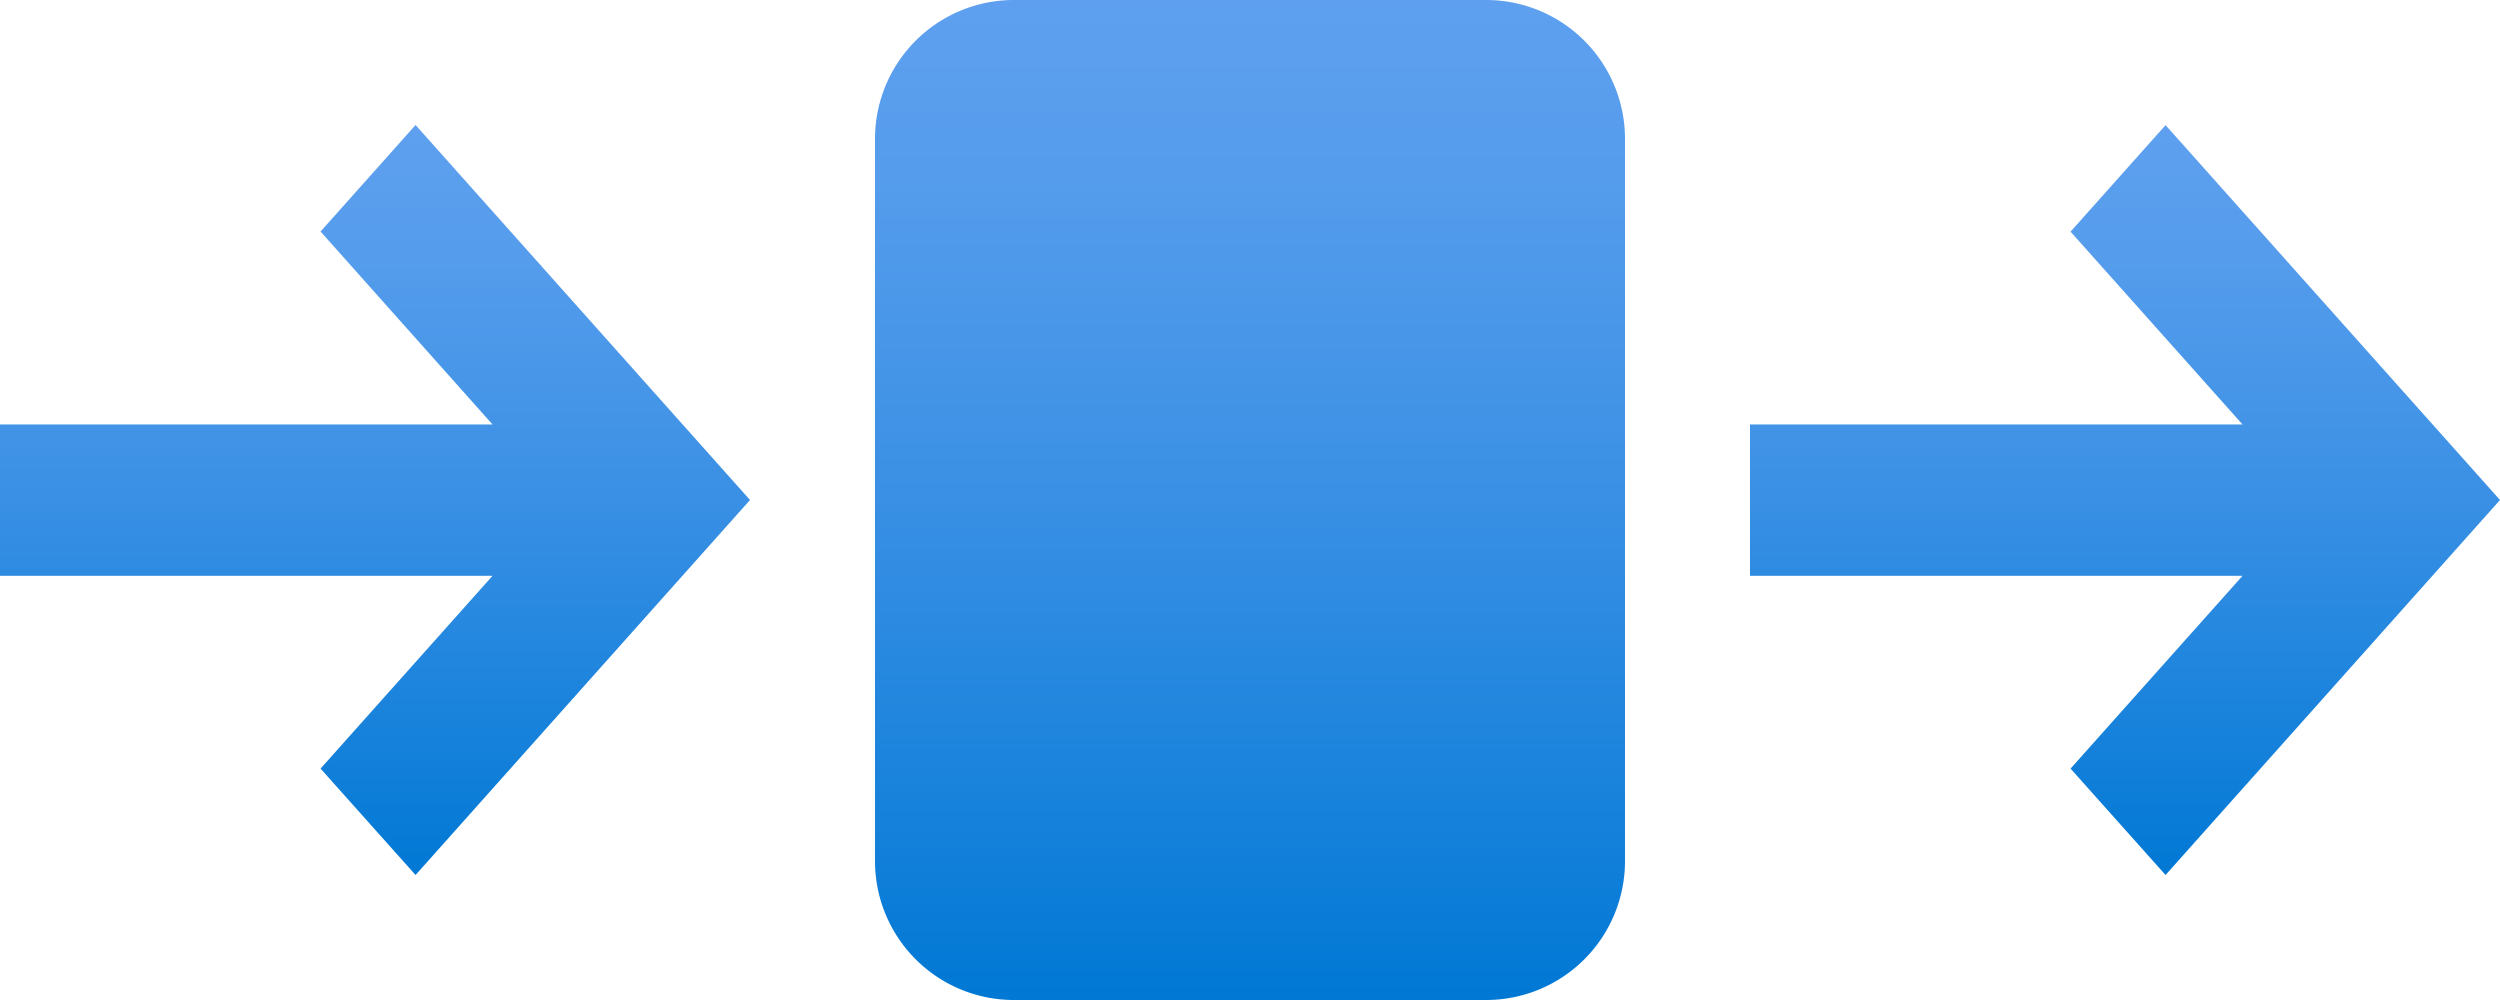
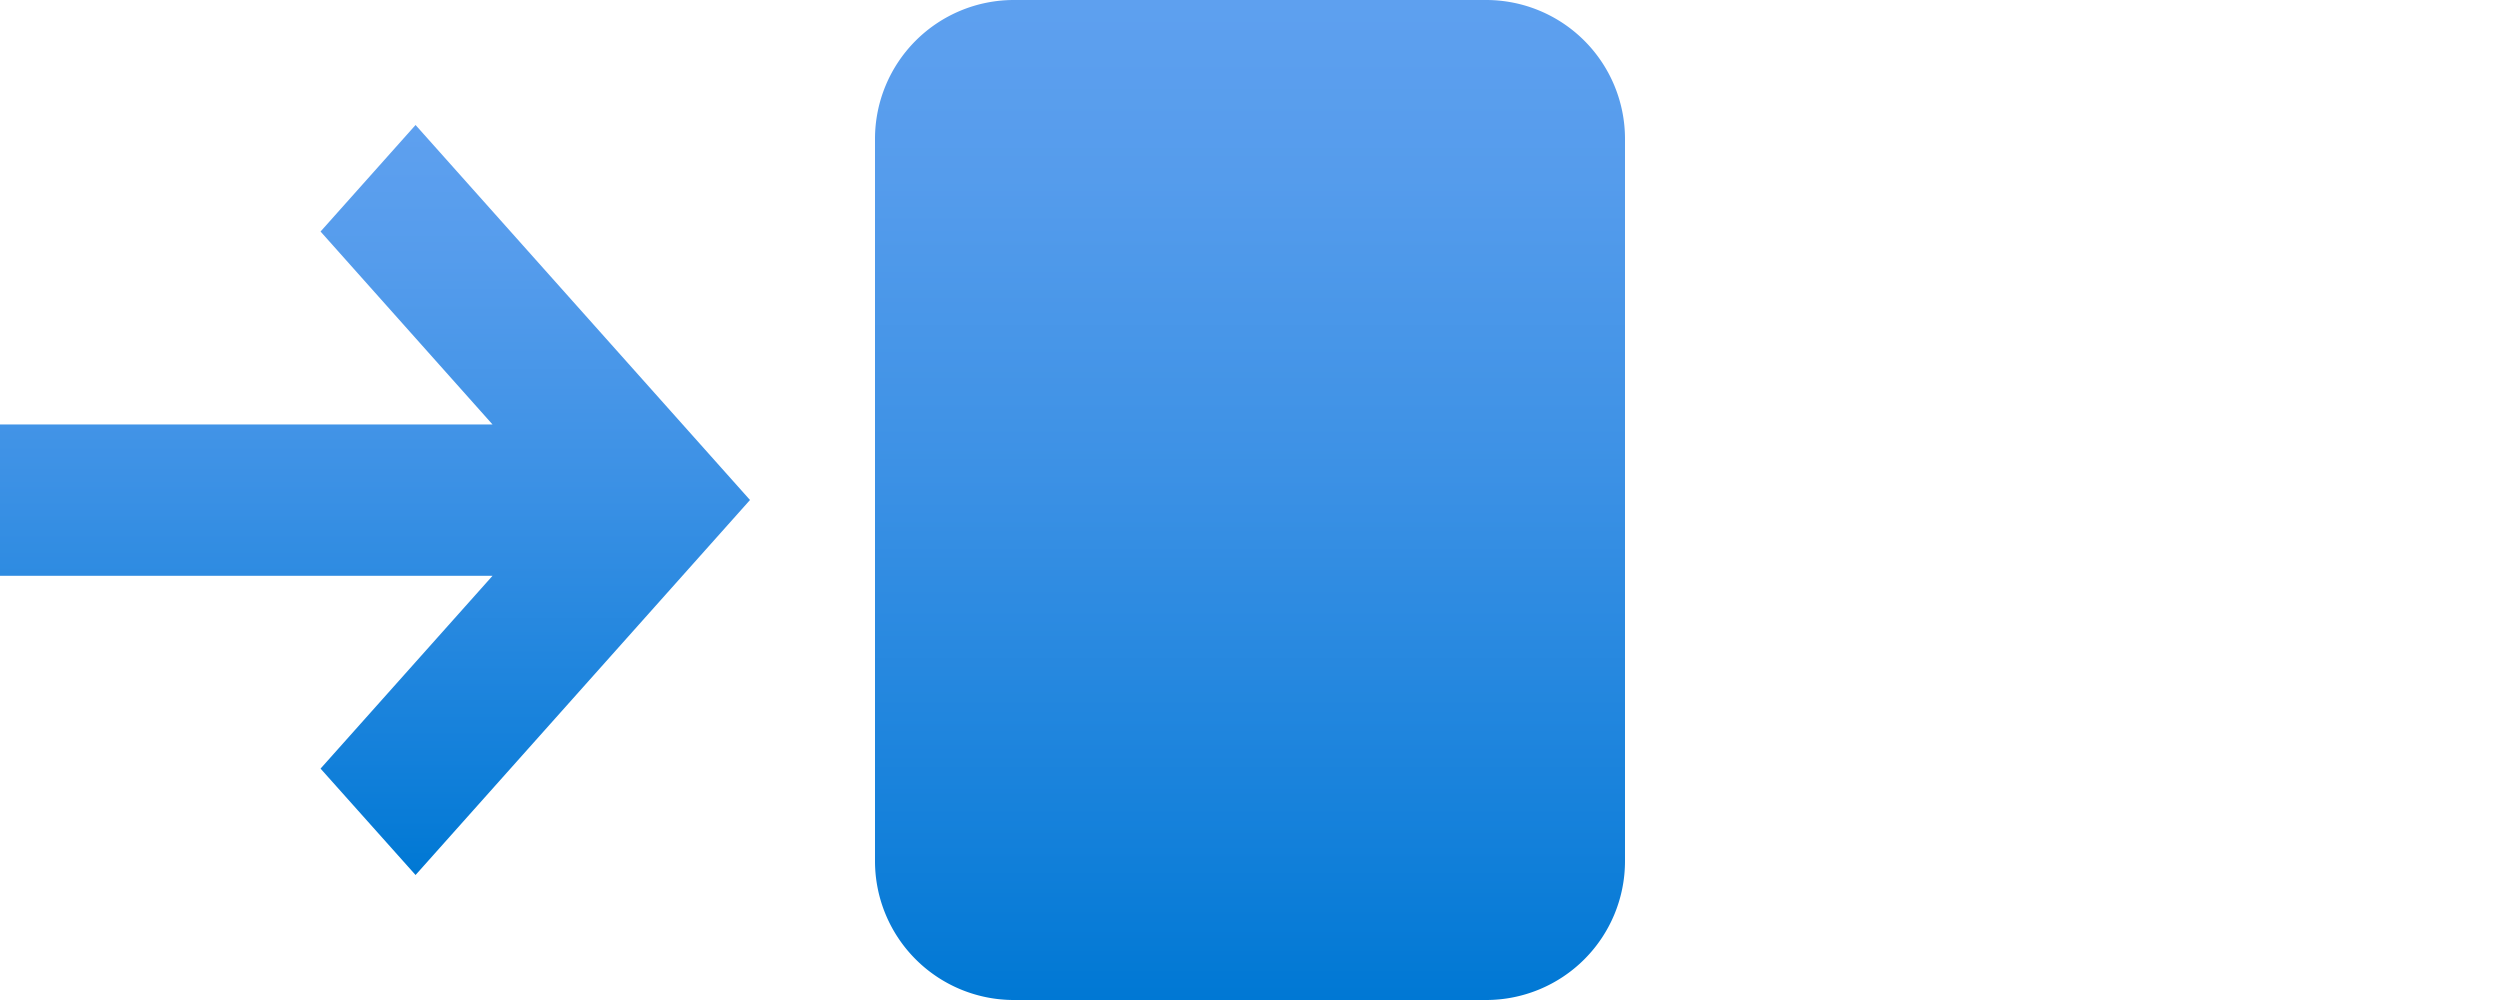
<svg xmlns="http://www.w3.org/2000/svg" width="18" height="7.2" fill="none">
-   <path d="M14.908 5.534l1.238-1.388H12.6v-1.09h3.546l-1.238-1.388.684-.767L18 3.6l-2.408 2.7z" fill="url(#A)" />
  <path d="M6.3 1a1 1 0 0 1 1-1h3.4a1 1 0 0 1 1 1v5.2a1 1 0 0 1-1 1H7.3a1 1 0 0 1-1-1z" fill="url(#B)" />
-   <path fill-rule="evenodd" d="M10.8 2.7A1.8 1.8 0 0 0 9 .9h0a1.8 1.8 0 0 0-1.8 1.8v1.8A1.8 1.8 0 0 0 9 6.3h0a1.8 1.8 0 0 0 1.8-1.8zM8.3 0a2 2 0 0 0-2 2v3.2a2 2 0 0 0 2 2h1.4a2 2 0 0 0 2-2V2a2 2 0 0 0-2-2z" fill="url(#B)" />
  <path d="M2.308 5.534l1.238-1.388H0v-1.09h3.546L2.308 1.667 2.992.9 5.4 3.6 2.992 6.3z" fill="url(#C)" />
  <defs>
    <linearGradient id="A" x1="15.3" y1="6.3" x2="15.3" y2=".9" gradientUnits="userSpaceOnUse">
      <stop stop-color="#0078d4" />
      <stop offset=".156" stop-color="#1380da" />
      <stop offset=".528" stop-color="#3c91e5" />
      <stop offset=".822" stop-color="#559cec" />
      <stop offset="1" stop-color="#5ea0ef" />
    </linearGradient>
    <linearGradient id="B" x1="9" y1="7.2" x2="9" y2="0" gradientUnits="userSpaceOnUse">
      <stop stop-color="#0078d4" />
      <stop offset=".156" stop-color="#1380da" />
      <stop offset=".528" stop-color="#3c91e5" />
      <stop offset=".822" stop-color="#559cec" />
      <stop offset="1" stop-color="#5ea0ef" />
    </linearGradient>
    <linearGradient id="C" x1="2.7" y1="6.3" x2="2.7" y2=".9" gradientUnits="userSpaceOnUse">
      <stop stop-color="#0078d4" />
      <stop offset=".156" stop-color="#1380da" />
      <stop offset=".528" stop-color="#3c91e5" />
      <stop offset=".822" stop-color="#559cec" />
      <stop offset="1" stop-color="#5ea0ef" />
    </linearGradient>
  </defs>
</svg>